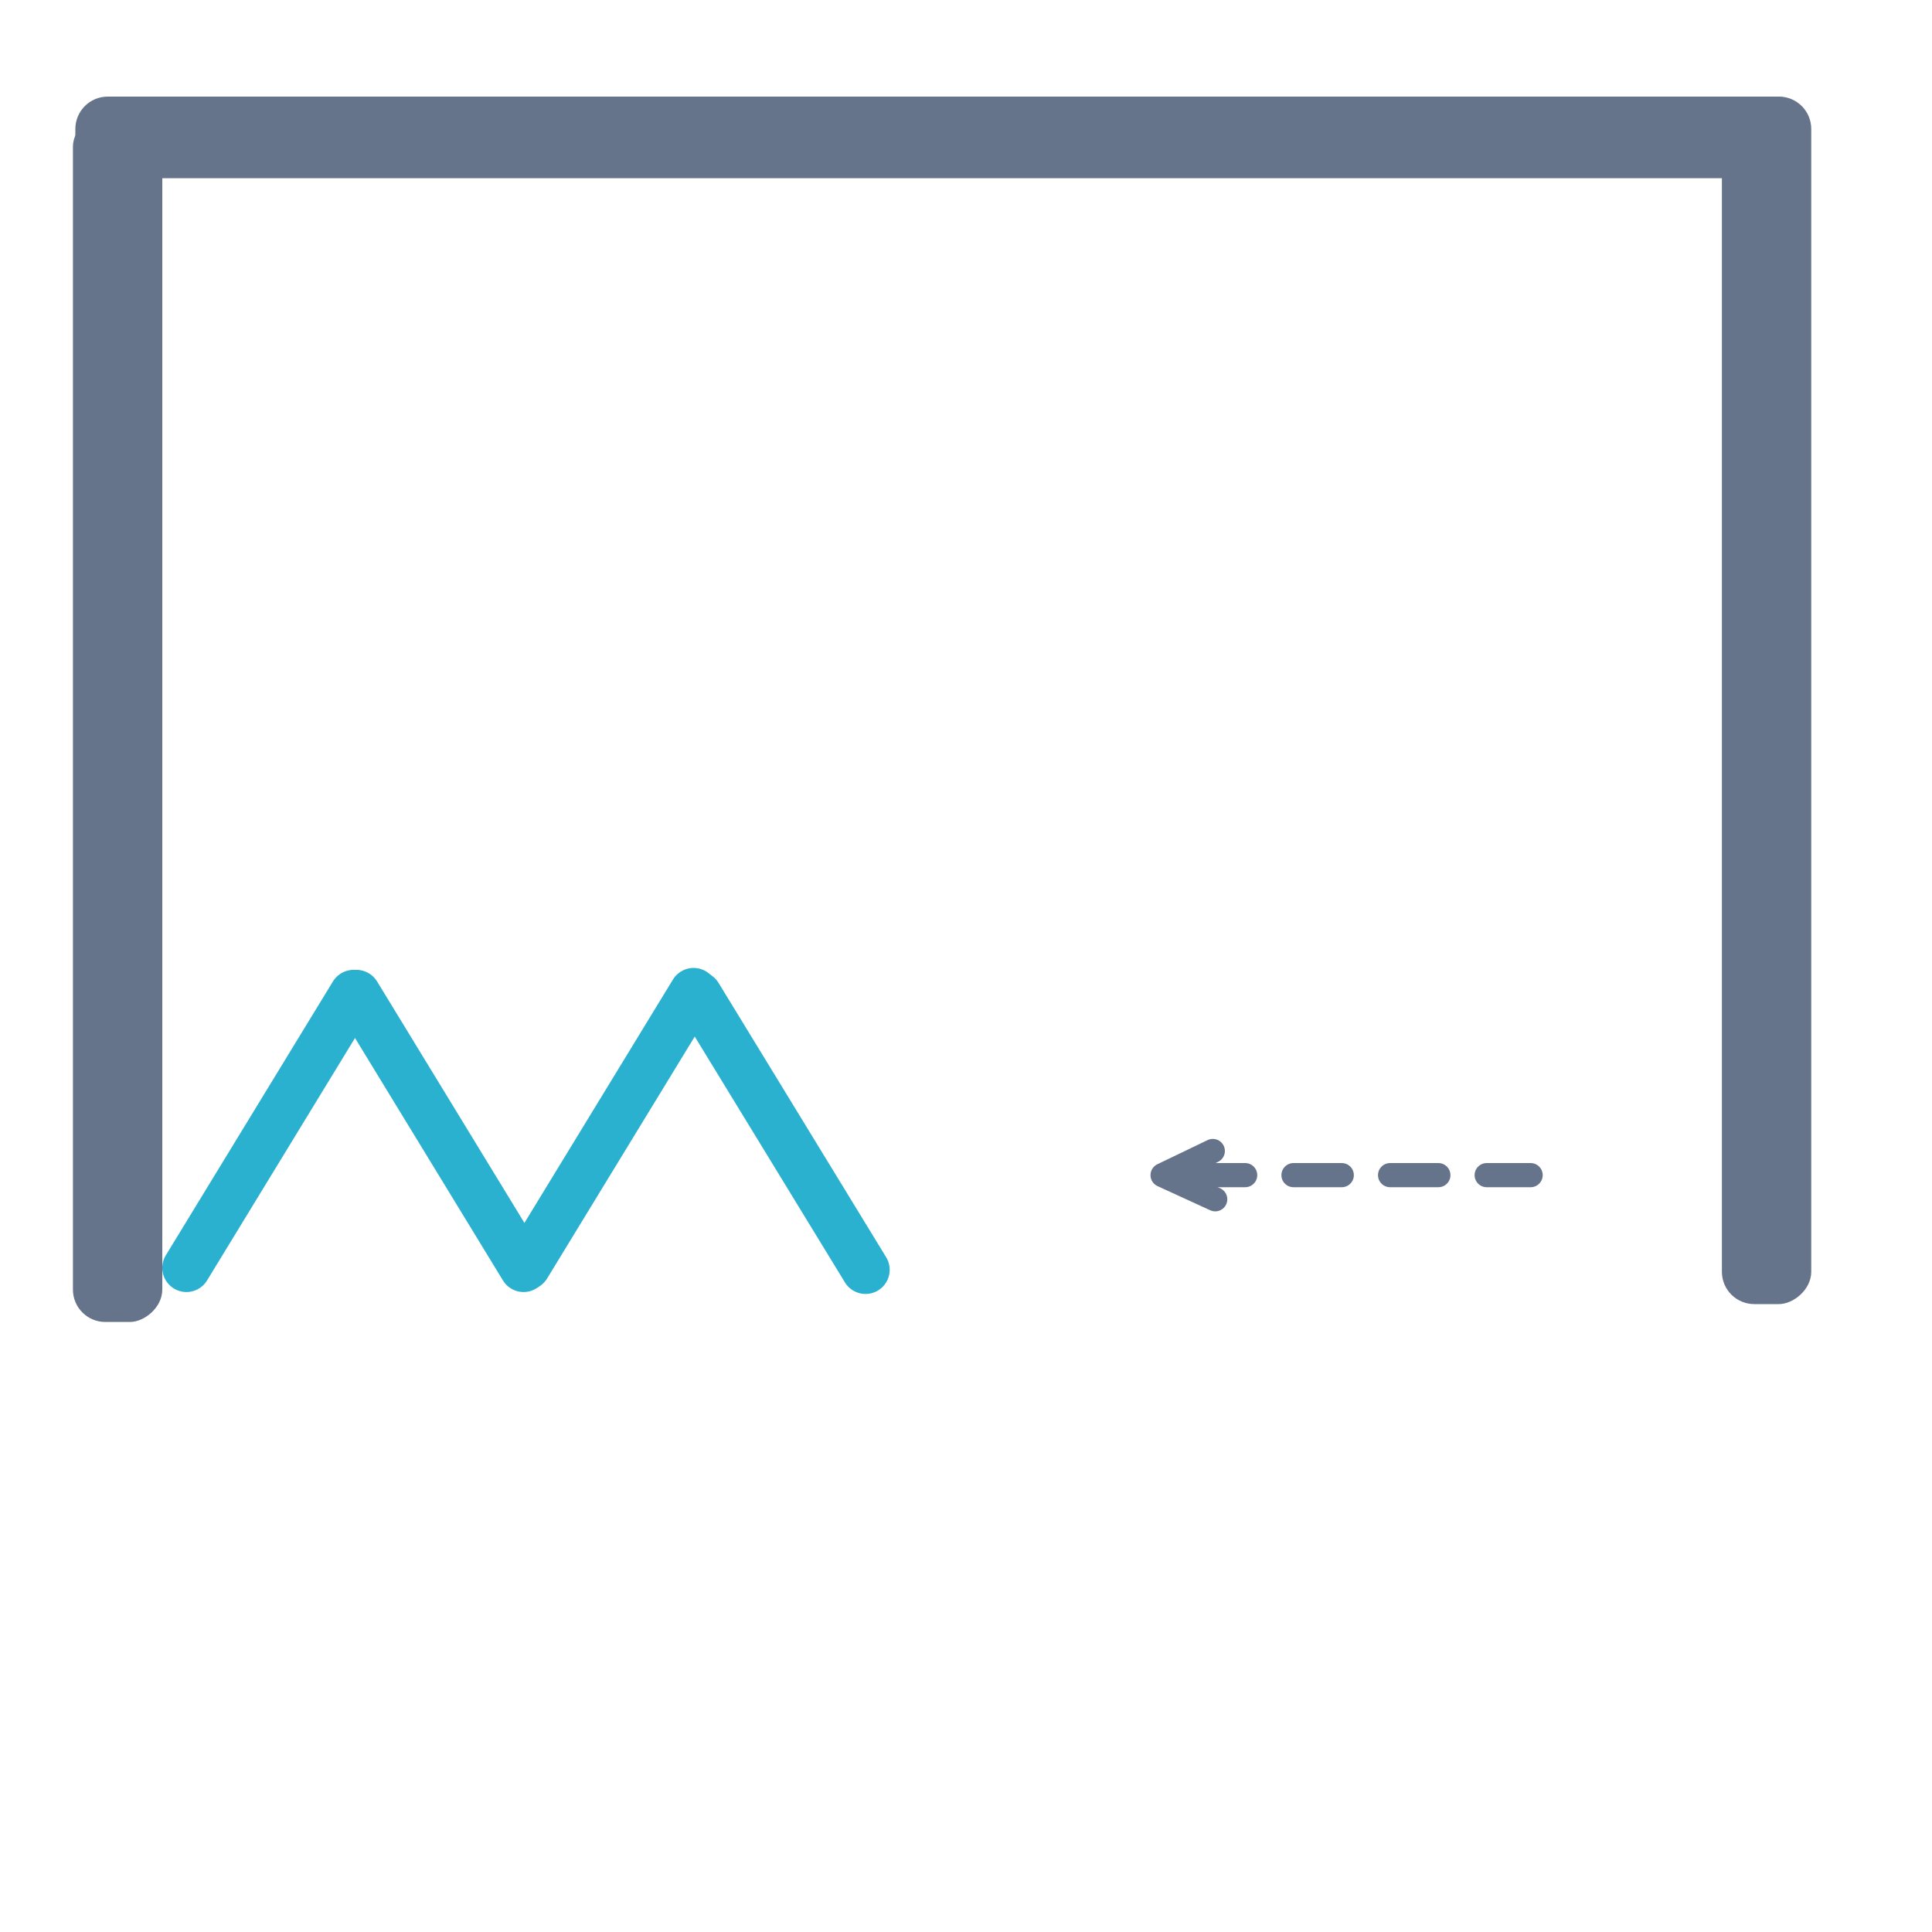
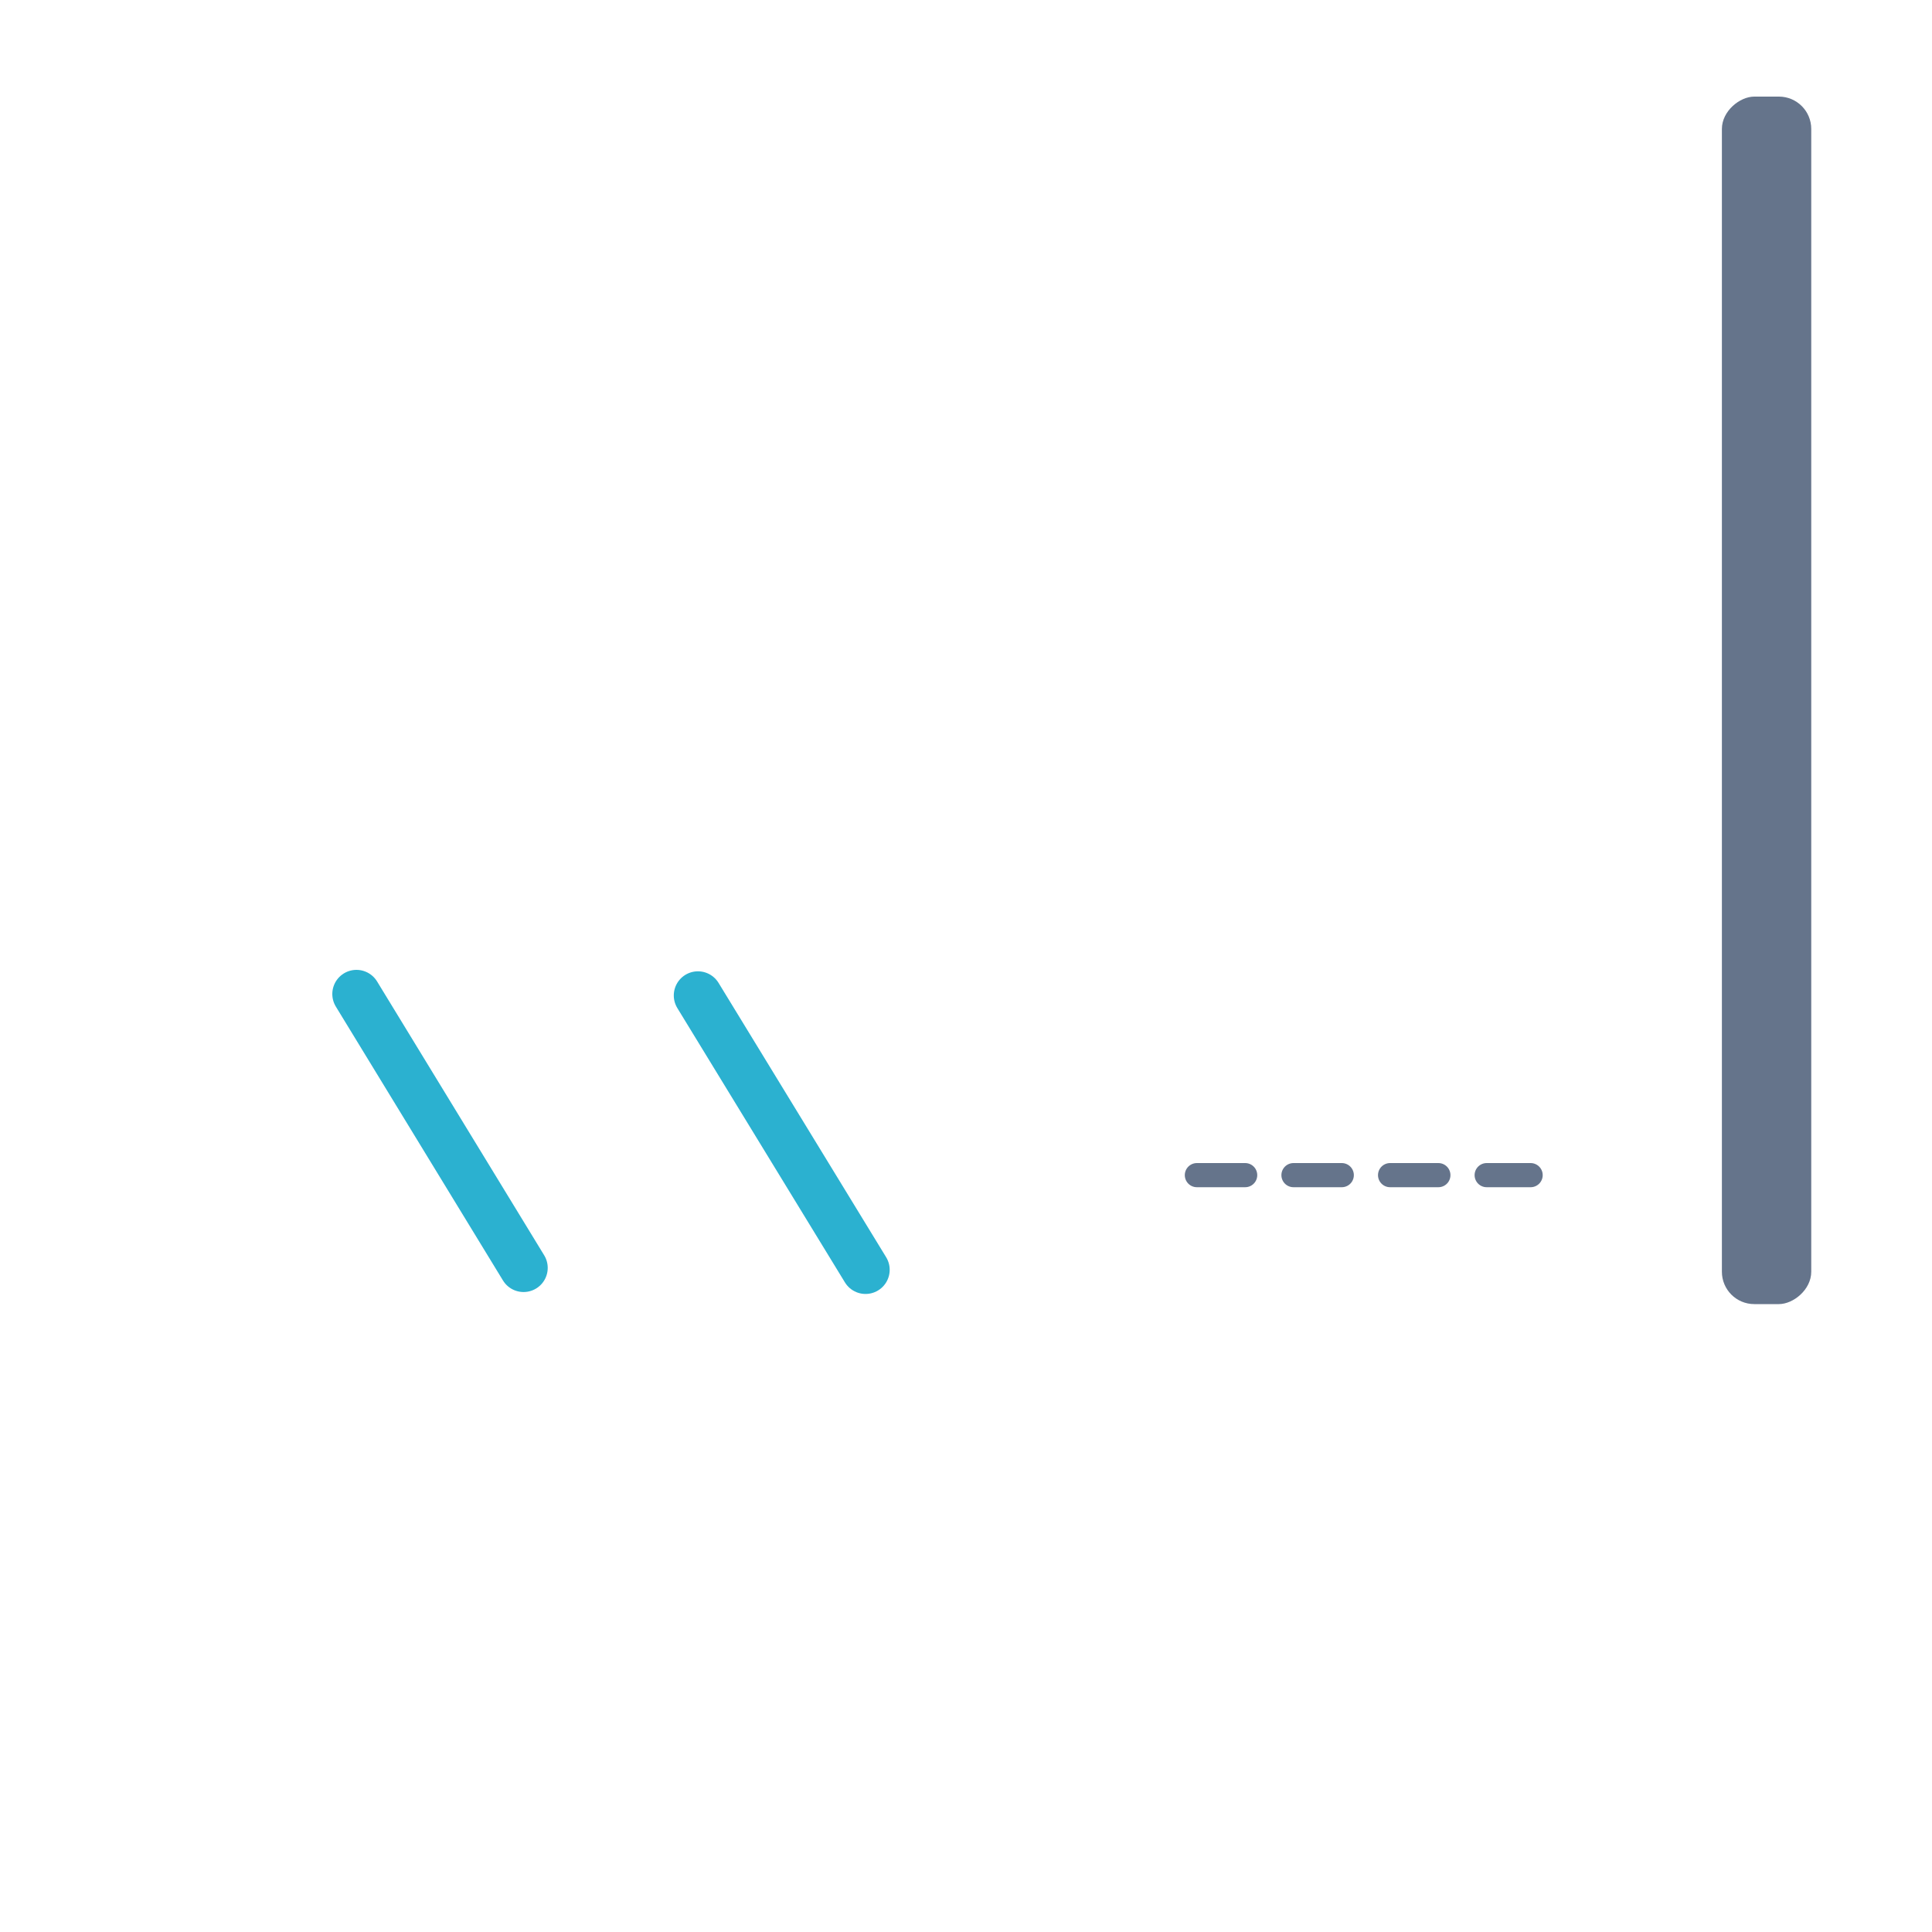
<svg xmlns="http://www.w3.org/2000/svg" id="Vrstva_1" viewBox="0 0 40 40">
  <defs>
    <style>
      .cls-1 {
        stroke: #2bb1d0;
      }

      .cls-1, .cls-2, .cls-3, .cls-4 {
        fill: none;
      }

      .cls-1, .cls-2, .cls-4 {
        stroke-linecap: round;
        stroke-linejoin: round;
      }

      .cls-2, .cls-4 {
        stroke: #65748b;
        stroke-width: .5px;
      }

      .cls-4 {
        stroke-dasharray: 1 1 1;
      }

      .cls-5 {
        fill: #65748b;
      }
    </style>
  </defs>
-   <rect class="cls-5" x="1.56" y="2" width="35.89" height="1.69" rx=".67" ry=".67" />
  <rect class="cls-5" x="24.07" y="13.57" width="25" height="1.85" rx=".67" ry=".67" transform="translate(51.07 -22.07) rotate(90)" />
-   <rect class="cls-5" x="-10.07" y="13.94" width="25" height="1.85" rx=".67" ry=".67" transform="translate(17.3 12.44) rotate(90)" />
  <rect class="cls-3" width="40" height="40" />
-   <line class="cls-1" x1="3.86" y1="26.25" x2="7.32" y2="20.58" />
-   <line class="cls-1" x1="10.9" y1="26.21" x2="14.36" y2="20.54" />
  <line class="cls-1" x1="10.84" y1="26.25" x2="7.38" y2="20.58" />
  <line class="cls-1" x1="17.92" y1="26.29" x2="14.45" y2="20.61" />
-   <polyline class="cls-2" points="25.11 23.83 24.07 24.33 25.16 24.83" />
  <line class="cls-4" x1="24.78" y1="24.33" x2="31.69" y2="24.33" />
</svg>